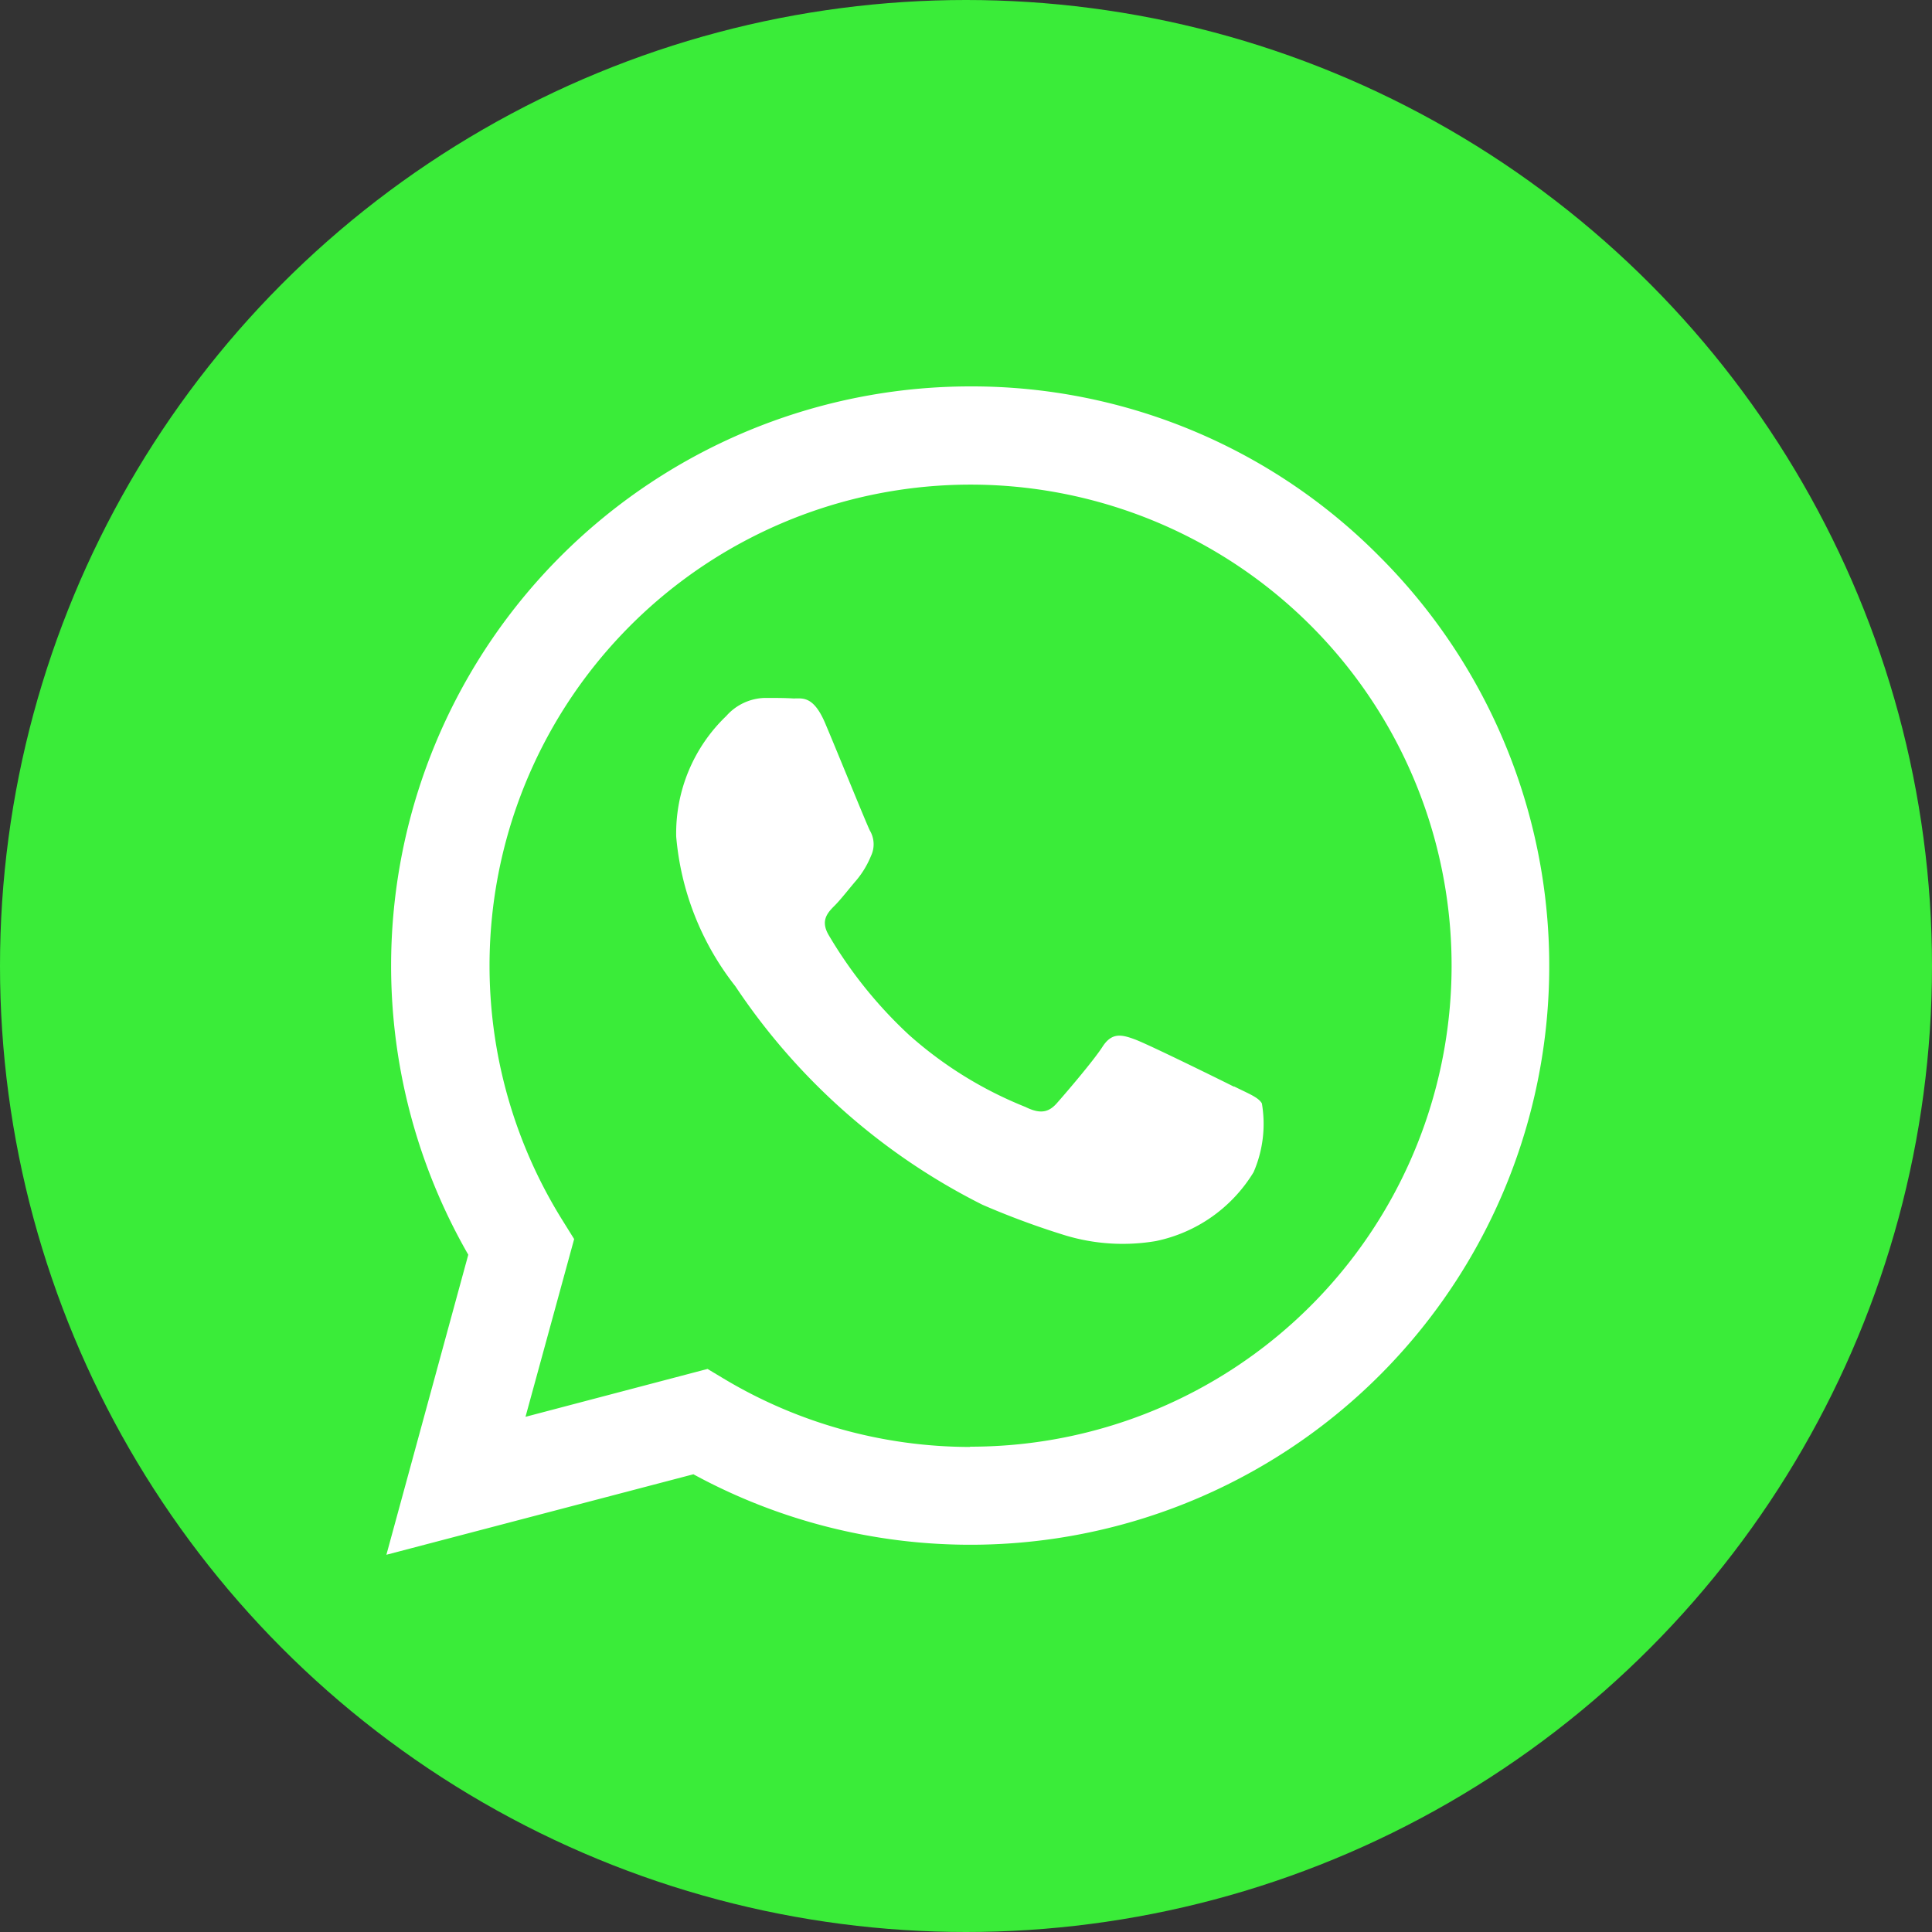
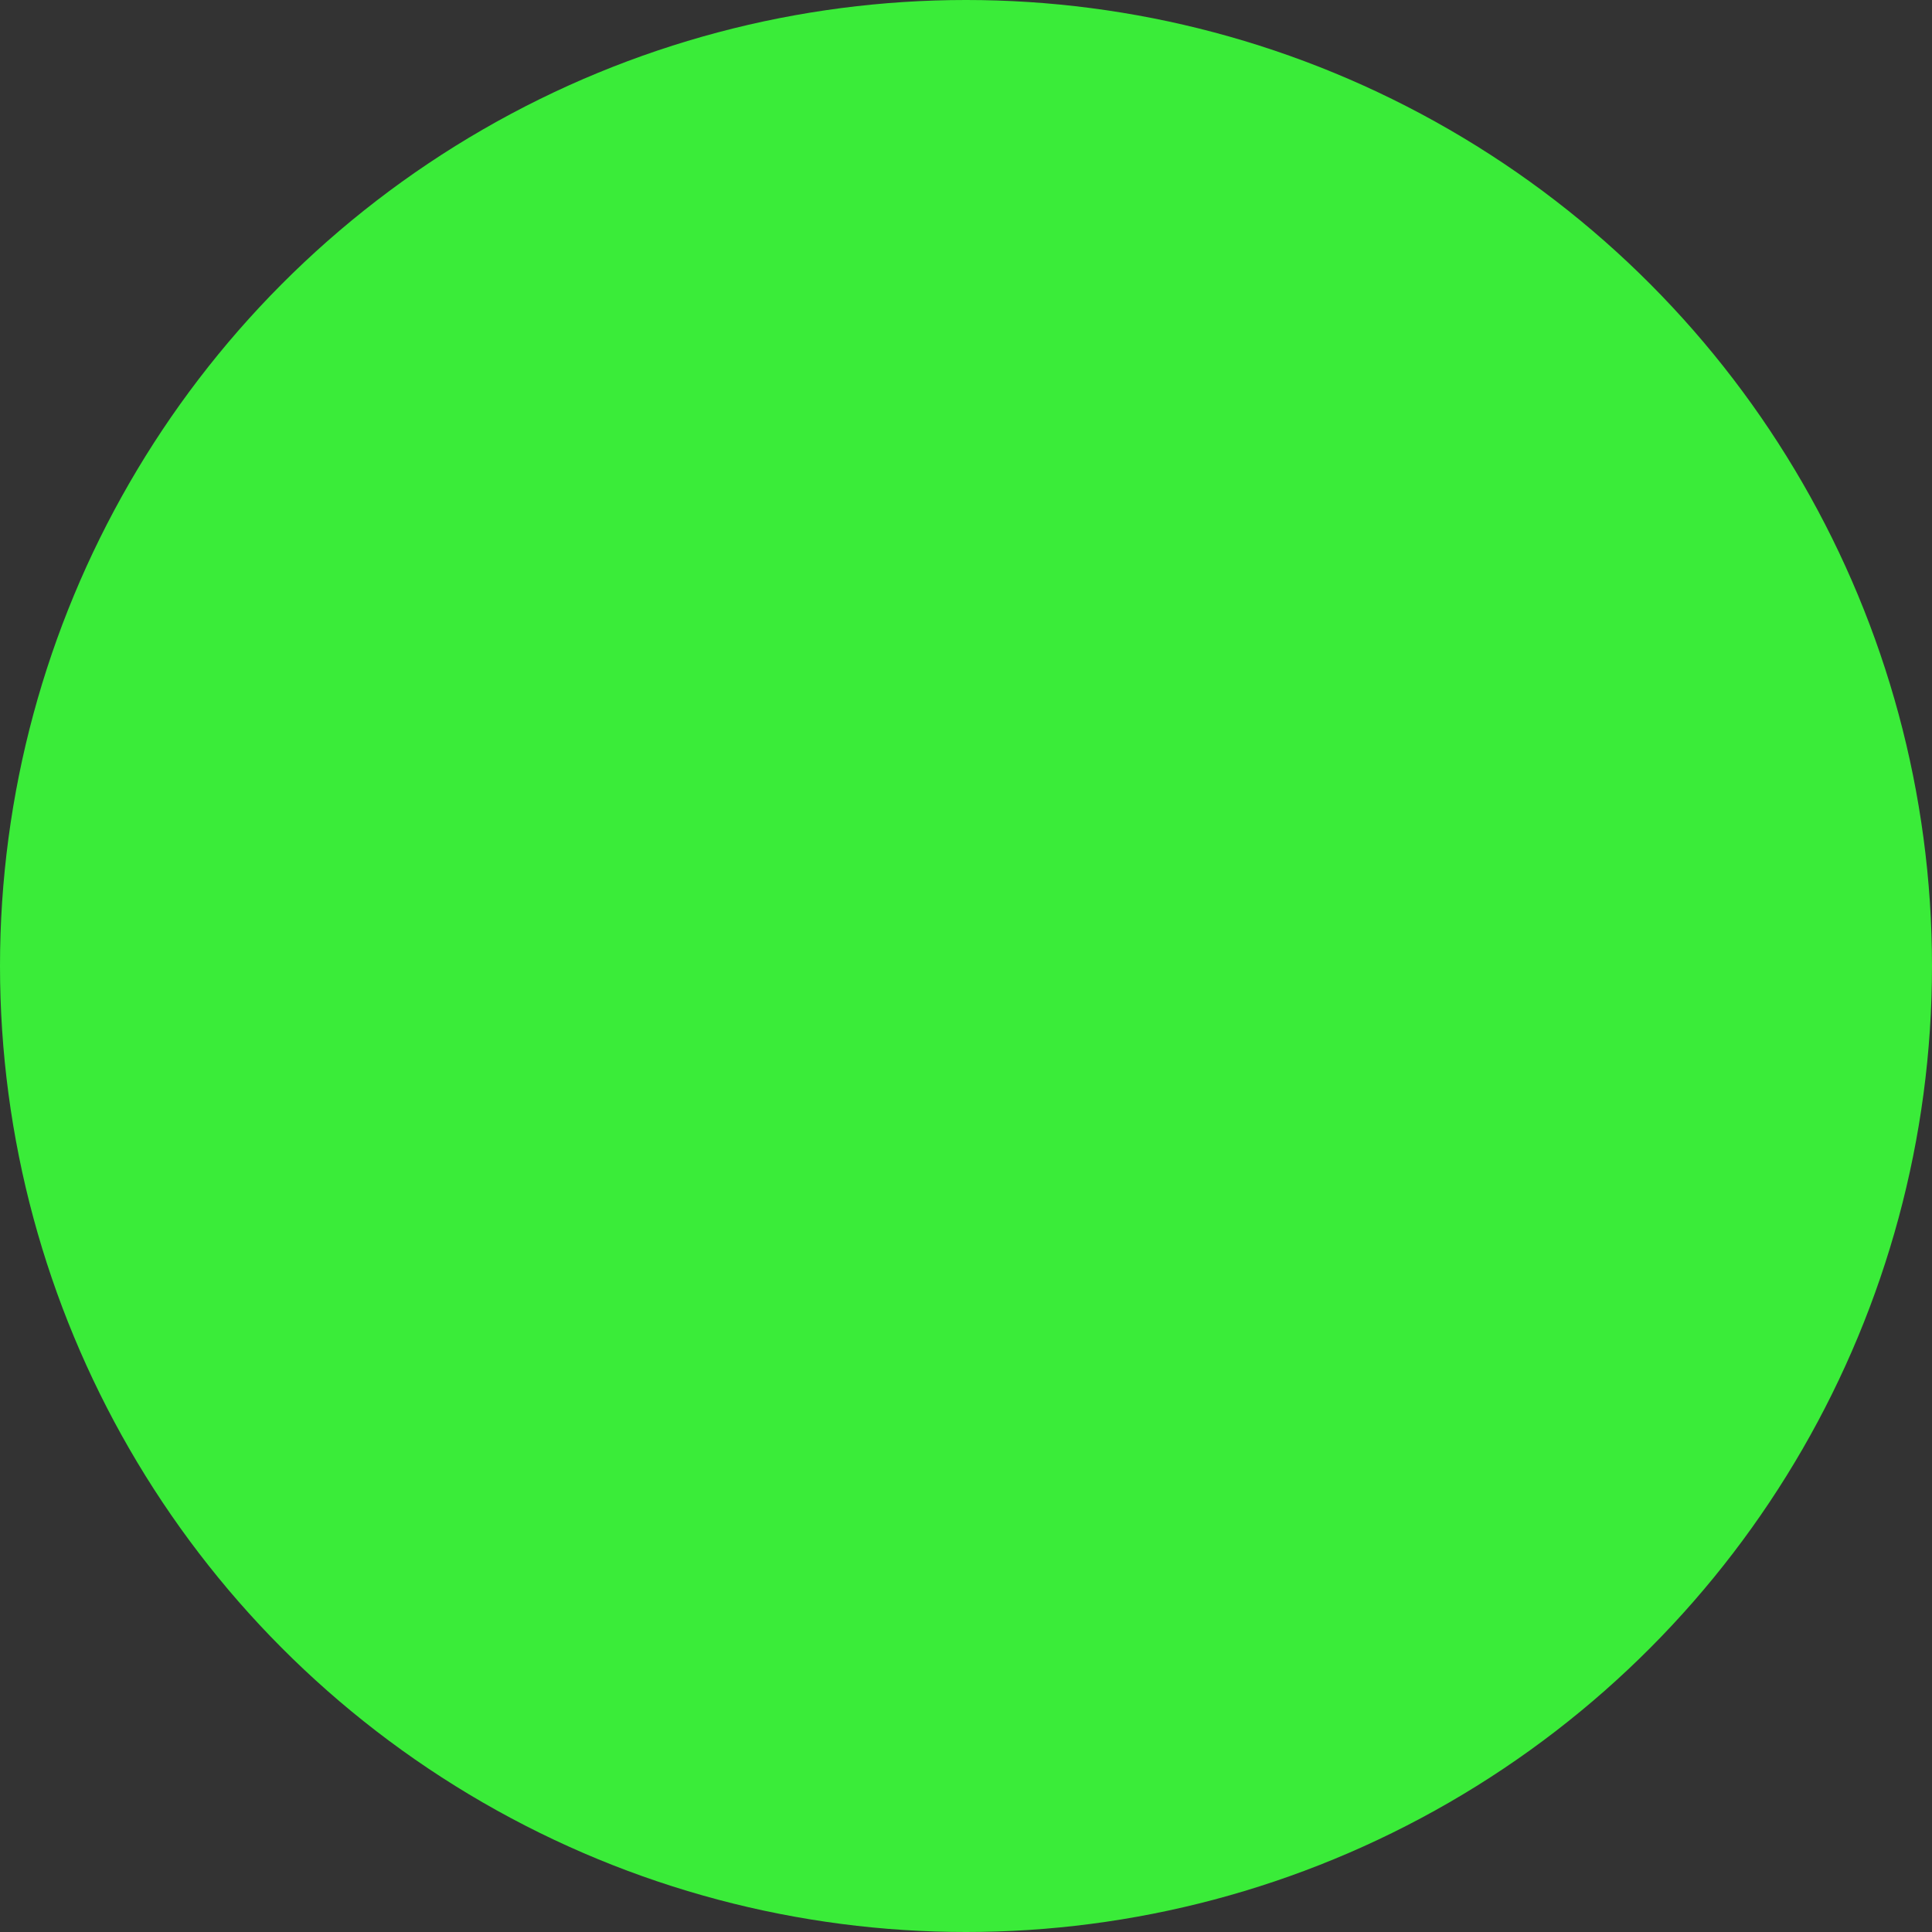
<svg xmlns="http://www.w3.org/2000/svg" width="50" height="50" viewBox="0 0 50 50">
  <rect x="0" y="0" width="50" height="50" fill="#333333" stroke="none" />
  <g data-name="Grupo 9681" transform="translate(-1305 -5631)">
    <circle data-name="Elipse 754" cx="25" cy="25" r="25" transform="translate(1305 5631)" style="fill:#3aec39" />
    <g data-name="Grupo 9682">
-       <path data-name="Trazado 15748" d="M25.7 4.4A14.843 14.843 0 0 0 15.107 0 14.995 14.995 0 0 0 2.119 22.472L0 30.237l7.945-2.083a14.992 14.992 0 0 0 7.163 1.824h.008A14.979 14.979 0 0 0 25.7 4.4zM15.1 27.447A12.422 12.422 0 0 1 8.765 25.7l-.454-.272L3.6 26.667l1.259-4.6-.295-.474a12.449 12.449 0 1 1 10.545 5.847zm6.832-9.325c-.372-.187-2.211-1.092-2.557-1.221s-.6-.187-.841.187-.969 1.221-1.185 1.465-.438.28-.813.094a10.223 10.223 0 0 1-3.009-1.862 11.425 11.425 0 0 1-2.085-2.593c-.215-.374-.021-.575.166-.762.164-.166.372-.438.559-.654a2.389 2.389 0 0 0 .374-.624.7.7 0 0 0-.028-.656c-.094-.187-.841-2.033-1.157-2.778s-.61-.633-.841-.643c-.215-.013-.467-.013-.718-.013a1.378 1.378 0 0 0-1 .467A4.2 4.2 0 0 0 7.5 11.652a7.254 7.254 0 0 0 1.531 3.872 16.646 16.646 0 0 0 6.393 5.654 20.829 20.829 0 0 0 2.134.79 5.143 5.143 0 0 0 2.355.151 3.878 3.878 0 0 0 2.529-1.782 3.134 3.134 0 0 0 .215-1.782c-.093-.159-.344-.251-.718-.438z" transform="translate(1315 5641)" style="fill:#fff" />
-     </g>
+       </g>
  </g>
</svg>